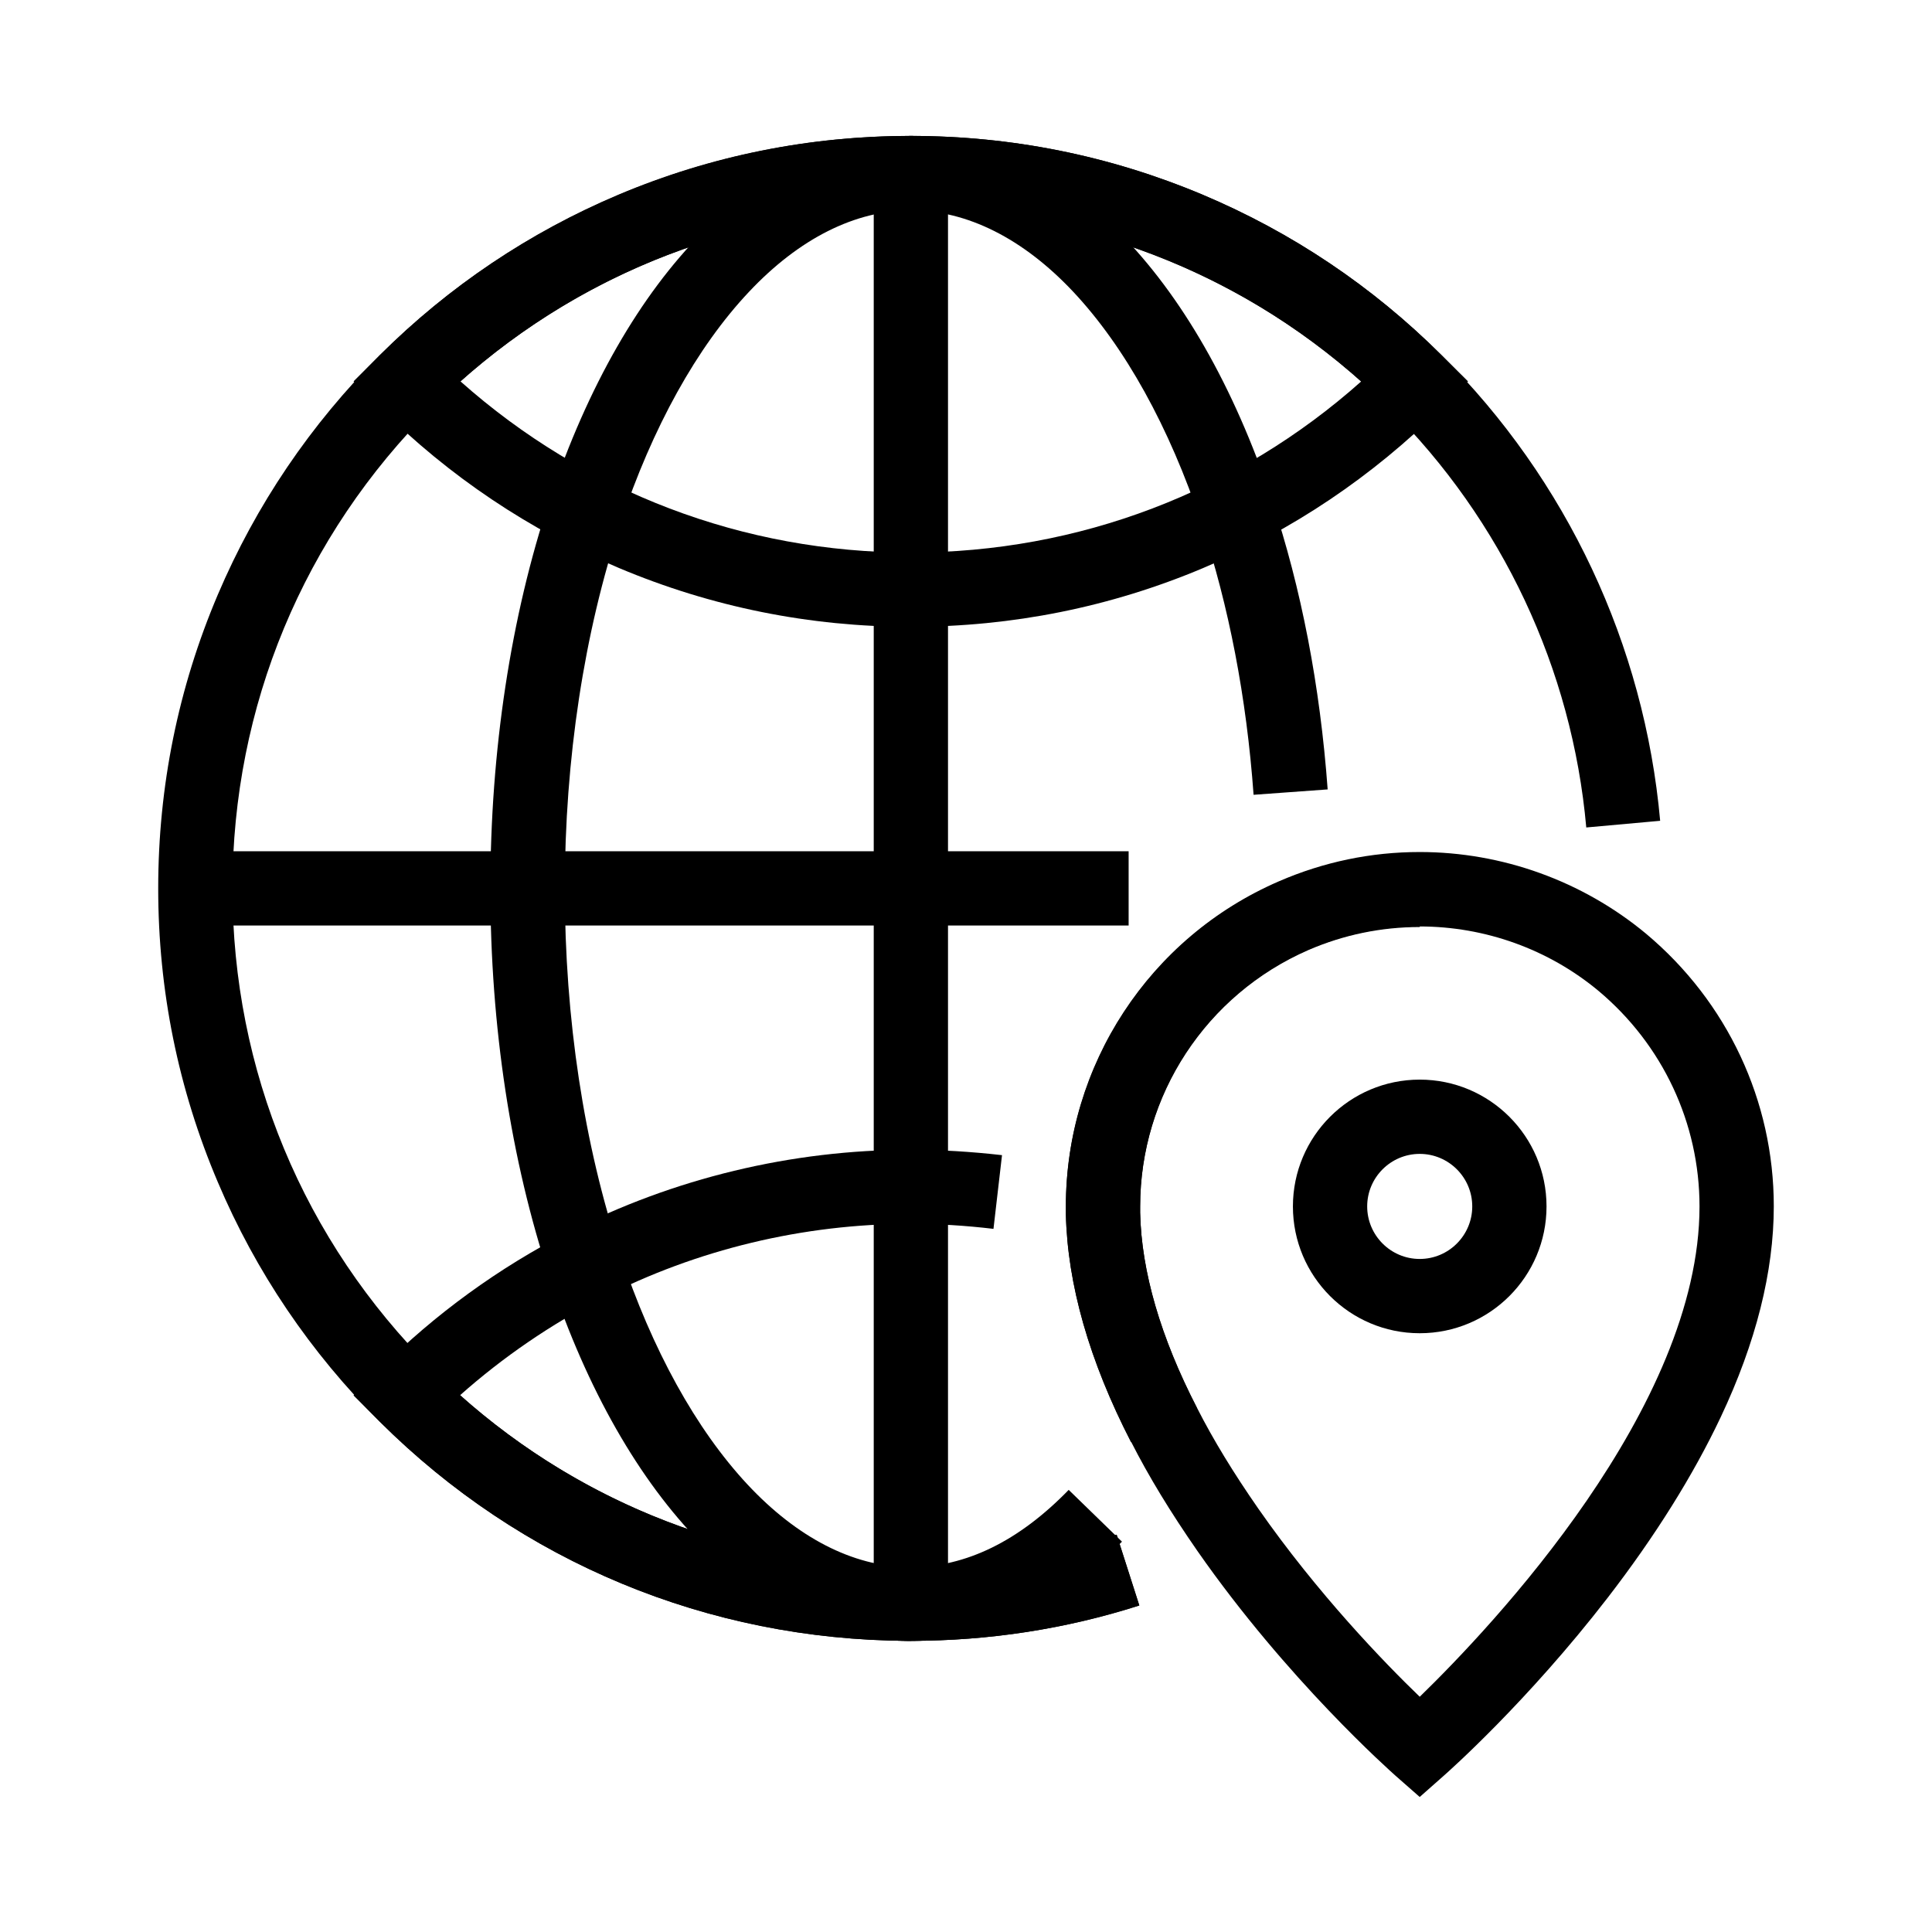
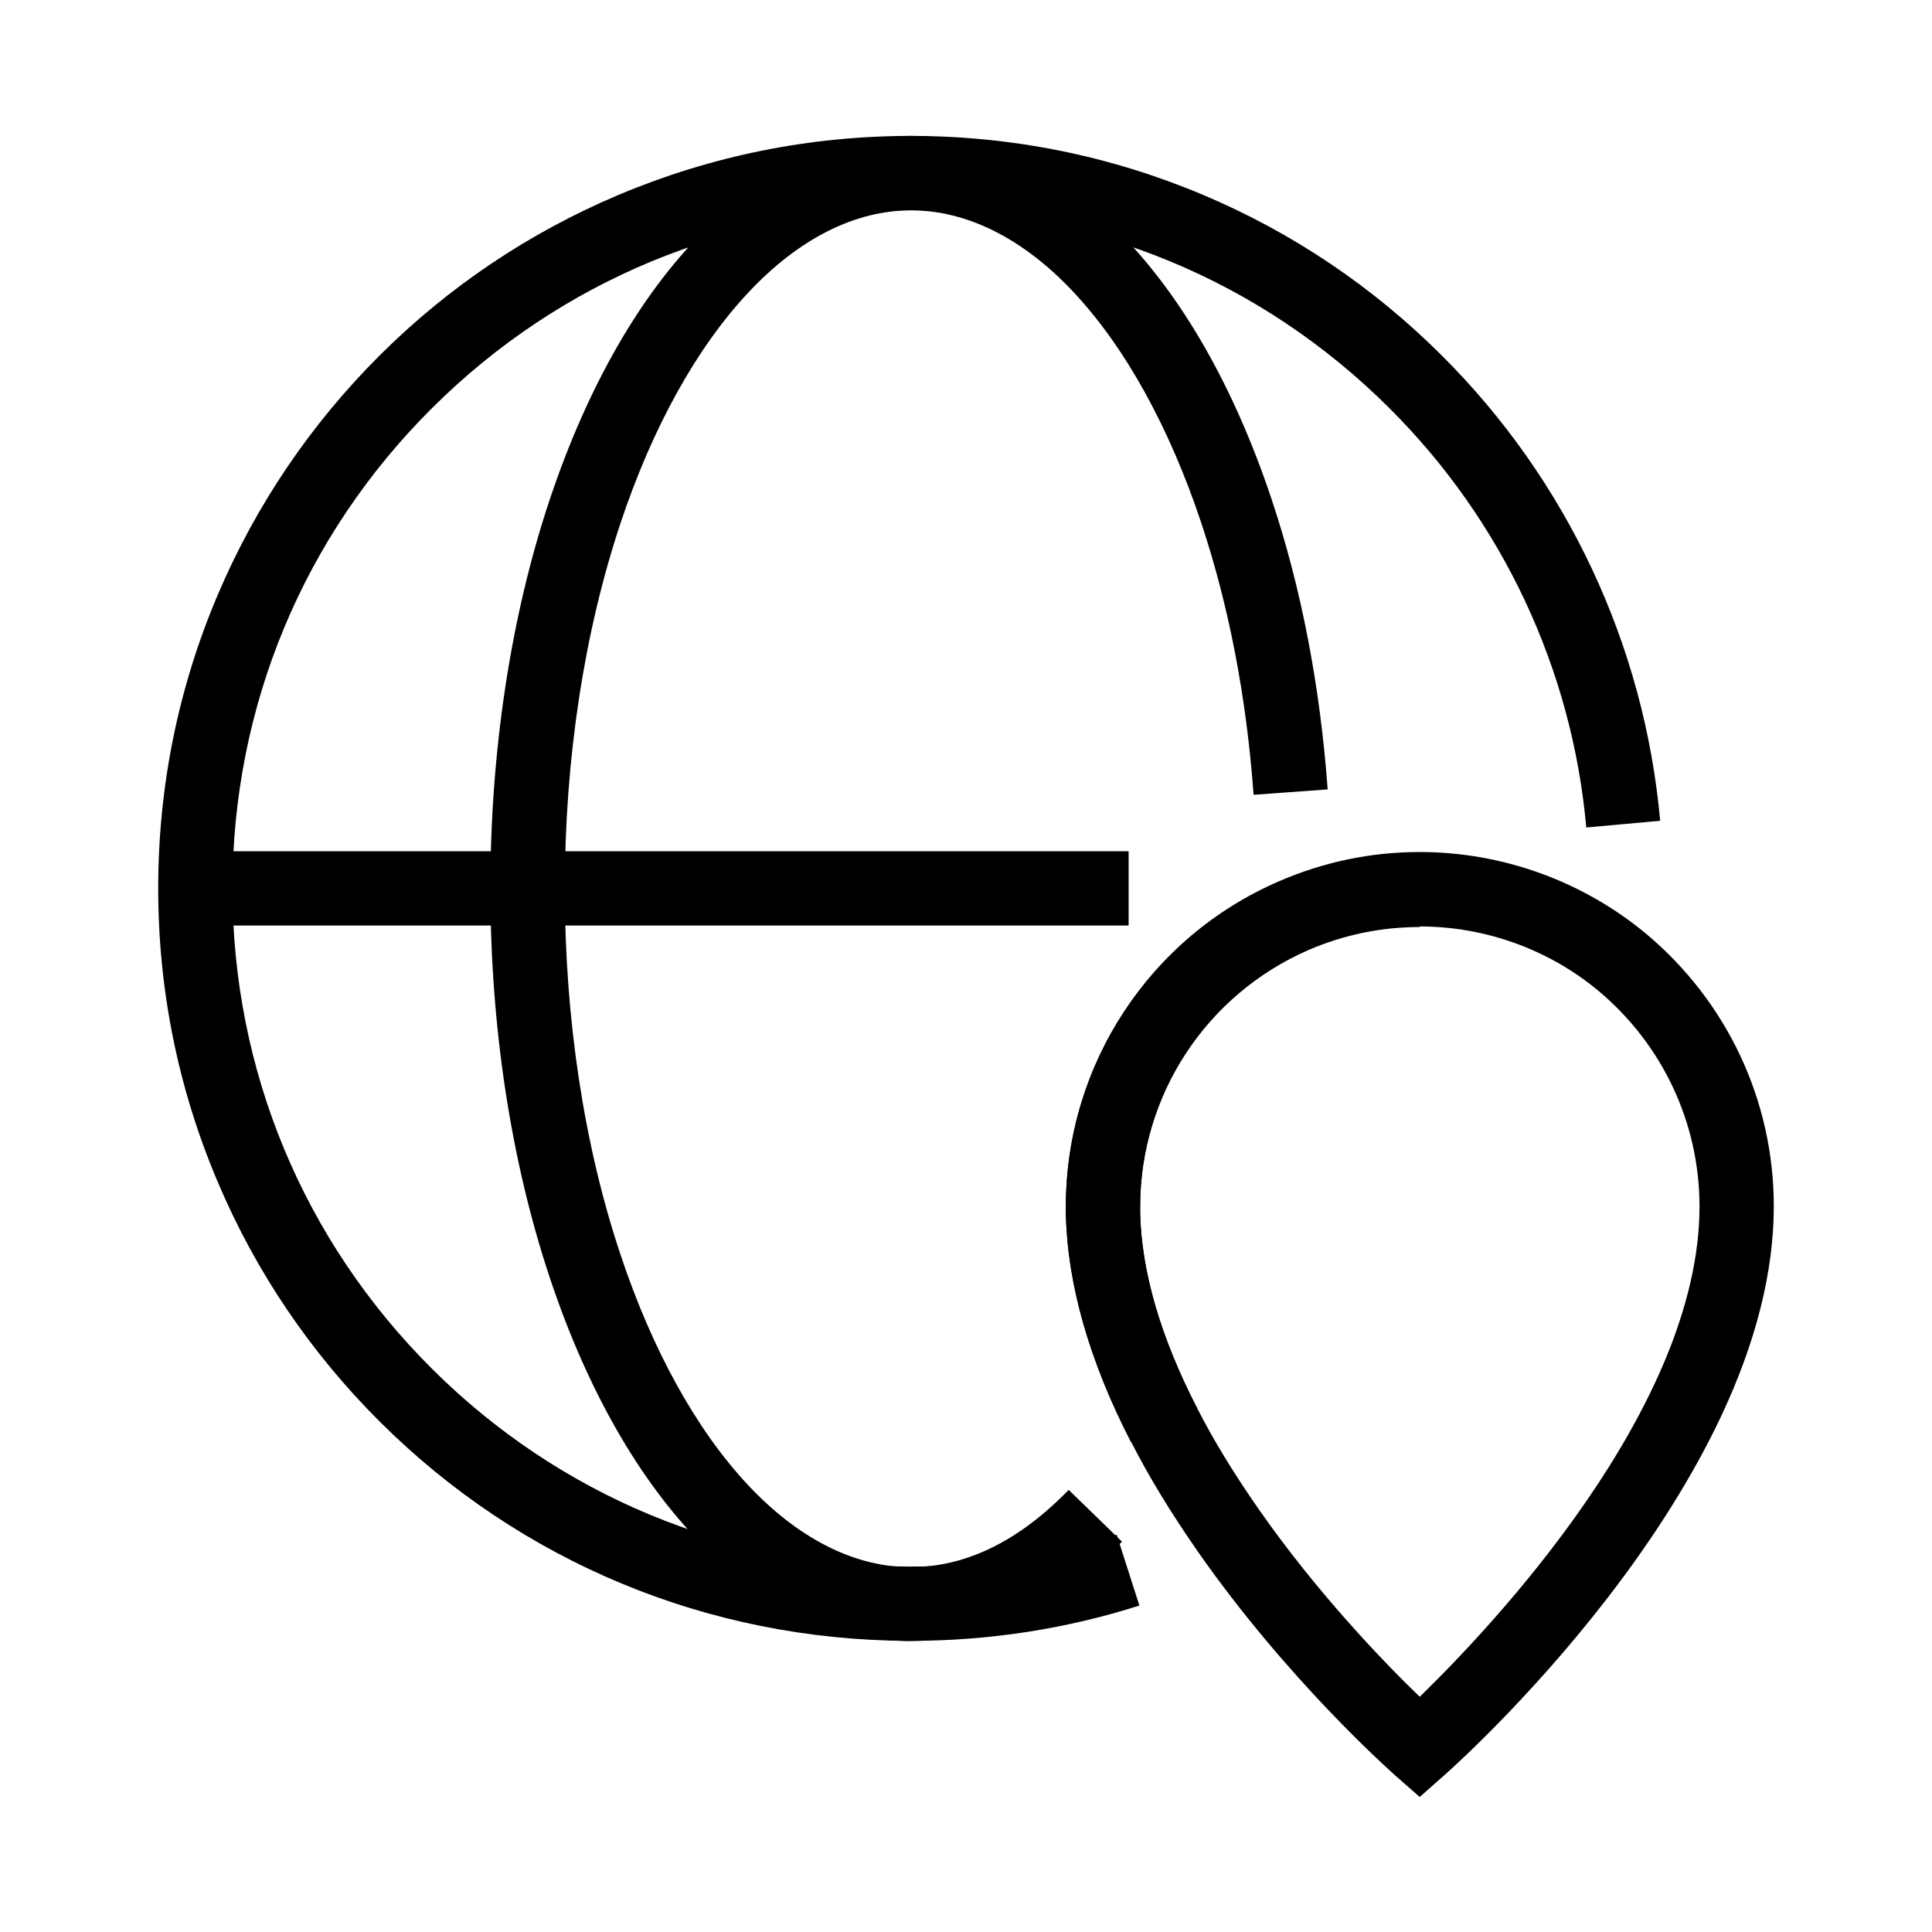
<svg xmlns="http://www.w3.org/2000/svg" fill="#000000" width="800px" height="800px" version="1.1" viewBox="144 144 512 512">
  <g>
-     <path d="m385.39 310.11c-26.812 0-52.891-5.266-77.391-15.598-23.664-9.988-44.969-24.254-63.27-42.461l-7.035-6.988 6.988-6.988c18.301-18.203 39.605-32.52 63.27-42.508 24.5-10.332 50.578-15.547 77.391-15.547s52.891 5.266 77.391 15.598c23.664 9.988 44.969 24.254 63.27 42.461l7.035 6.988-6.988 6.988c-18.301 18.203-39.605 32.52-63.27 42.508-24.5 10.332-50.527 15.547-77.391 15.547zm-119.36-65.043c32.965 29.324 74.98 45.363 119.36 45.363 44.477 0 86.445-16.039 119.36-45.363-32.965-29.324-74.98-45.363-119.36-45.363-44.477 0-86.445 16.039-119.36 45.363z" />
-     <path d="m385.39 578.84h-0.887c-52.84-0.246-102.48-20.859-139.83-58.055l-6.988-6.988 6.988-6.988c14.66-14.613 31.488-26.812 49.891-36.262 27.848-14.27 59.238-21.844 90.773-21.844 7.871 0 16.039 0.492 24.207 1.426l-2.262 19.531c-7.527-0.887-14.711-1.328-21.941-1.328-28.438 0-56.727 6.789-81.82 19.68-13.578 6.988-26.176 15.598-37.59 25.73 32.668 29.125 74.441 45.164 118.57 45.363h0.836c18.695 0 37.047-2.856 54.562-8.414l6.004 18.746c-19.391 6.254-39.809 9.402-60.52 9.402z" />
    <path d="m385.39 578.84h-0.887c-52.84-0.246-102.48-20.859-139.83-58.055-18.402-18.352-32.867-39.703-42.953-63.516-10.48-24.648-15.793-50.824-15.793-77.836 0-27.012 5.312-53.184 15.793-77.836 10.137-23.812 24.602-45.164 43-63.516 18.301-18.203 39.605-32.473 63.27-42.461 24.551-10.332 50.578-15.598 77.391-15.598s52.84 5.266 77.391 15.598c23.672 9.988 44.977 24.305 63.23 42.508 33.211 33.012 53.777 76.801 57.957 123.39l-19.582 1.77c-3.738-41.969-22.289-81.426-52.25-111.19-33.898-33.801-78.867-52.398-126.74-52.398-47.824 0-92.84 18.598-126.79 52.348-34.195 33.996-52.988 79.211-52.988 127.38 0 48.168 18.793 93.383 52.938 127.38 33.652 33.504 78.426 52.102 126 52.348h0.836c18.695 0 37.047-2.856 54.562-8.414l6.004 18.746c-19.434 6.203-39.852 9.352-60.562 9.352z" />
    <path d="m443.74 526.2c-11.07-21.5-16.875-41.871-17.27-60.469v-1.965c0-37.344 22.141-71.145 56.434-86.051 11.809-5.117 24.402-7.723 37.344-7.723v19.68c-10.234 0-20.172 2.066-29.52 6.102-27.059 11.809-44.574 38.473-44.574 67.996v1.672c0.344 15.598 5.41 33.012 15.105 51.809z" />
    <path d="m385.34 578.89h-1.031c-39.41-0.59-74.785-36.652-94.66-96.434-10.281-30.945-15.695-66.52-15.695-102.98 0-36.508 5.41-72.129 15.695-102.98 20.172-60.414 55.938-96.48 95.742-96.48 39.805 0 75.523 36.062 95.645 96.434 7.824 23.469 12.793 49.25 14.809 76.754l-19.633 1.426c-1.871-25.828-6.543-50.035-13.824-71.93-8.512-25.586-20.27-46.789-33.996-61.402-13.285-14.121-28.141-21.551-42.953-21.551-14.809 0-29.668 7.477-42.953 21.598-13.777 14.613-25.586 35.867-34.094 61.449-9.594 28.879-14.711 62.336-14.711 96.777 0 34.34 5.066 67.848 14.711 96.777 8.414 25.34 20.074 46.445 33.703 61.059 13.137 14.07 27.848 21.648 42.461 21.895h0.789c14.613 0 28.684-6.887 41.871-20.469l14.121 13.727c-16.781 17.172-36.168 26.324-55.996 26.324z" />
-     <path d="m375.55 189.86h19.68v379.14h-19.68z" />
    <path d="m195.77 369.59h247.33v19.68h-247.33z" />
    <path d="m520.24 620.22-6.492-5.707c-1.133-1.031-28.586-25.289-52.449-59.531-7.133-10.281-12.891-19.73-17.562-28.93-11.07-21.453-16.875-41.82-17.27-60.469v-1.965c0-37.391 22.141-71.191 56.434-86.051 11.906-5.164 24.453-7.773 37.344-7.773 21.844 0 43.148 7.676 59.977 21.648 21.551 18.055 33.852 44.328 33.852 72.227 0 17.32-4.723 36.113-14.07 55.891-7.281 15.398-17.367 31.539-29.961 47.871-21.305 27.602-42.41 46.25-43.297 47.035zm-74.094-154.88c0.344 15.598 5.41 33.012 15.105 51.809 4.281 8.414 9.594 17.121 16.188 26.617 15.742 22.582 33.457 40.887 42.805 49.891 19.188-18.648 74.145-76.703 74.145-129.94 0-22.043-9.742-42.852-26.766-57.121-13.234-11.02-30.062-17.074-47.379-17.074-10.184 0-20.121 2.066-29.52 6.148-27.109 11.758-44.574 38.426-44.574 67.996z" />
-     <path d="m520.24 497.32c-18.547 0-33.605-15.055-33.605-33.605 0-18.547 15.055-33.605 33.605-33.605 18.547 0 33.605 15.055 33.605 33.605 0 18.551-15.055 33.605-33.605 33.605zm0-47.527c-7.676 0-13.922 6.25-13.922 13.922 0 7.676 6.25 13.922 13.922 13.922 7.676 0 13.922-6.25 13.922-13.922 0.004-7.672-6.246-13.922-13.922-13.922z" />
  </g>
</svg>